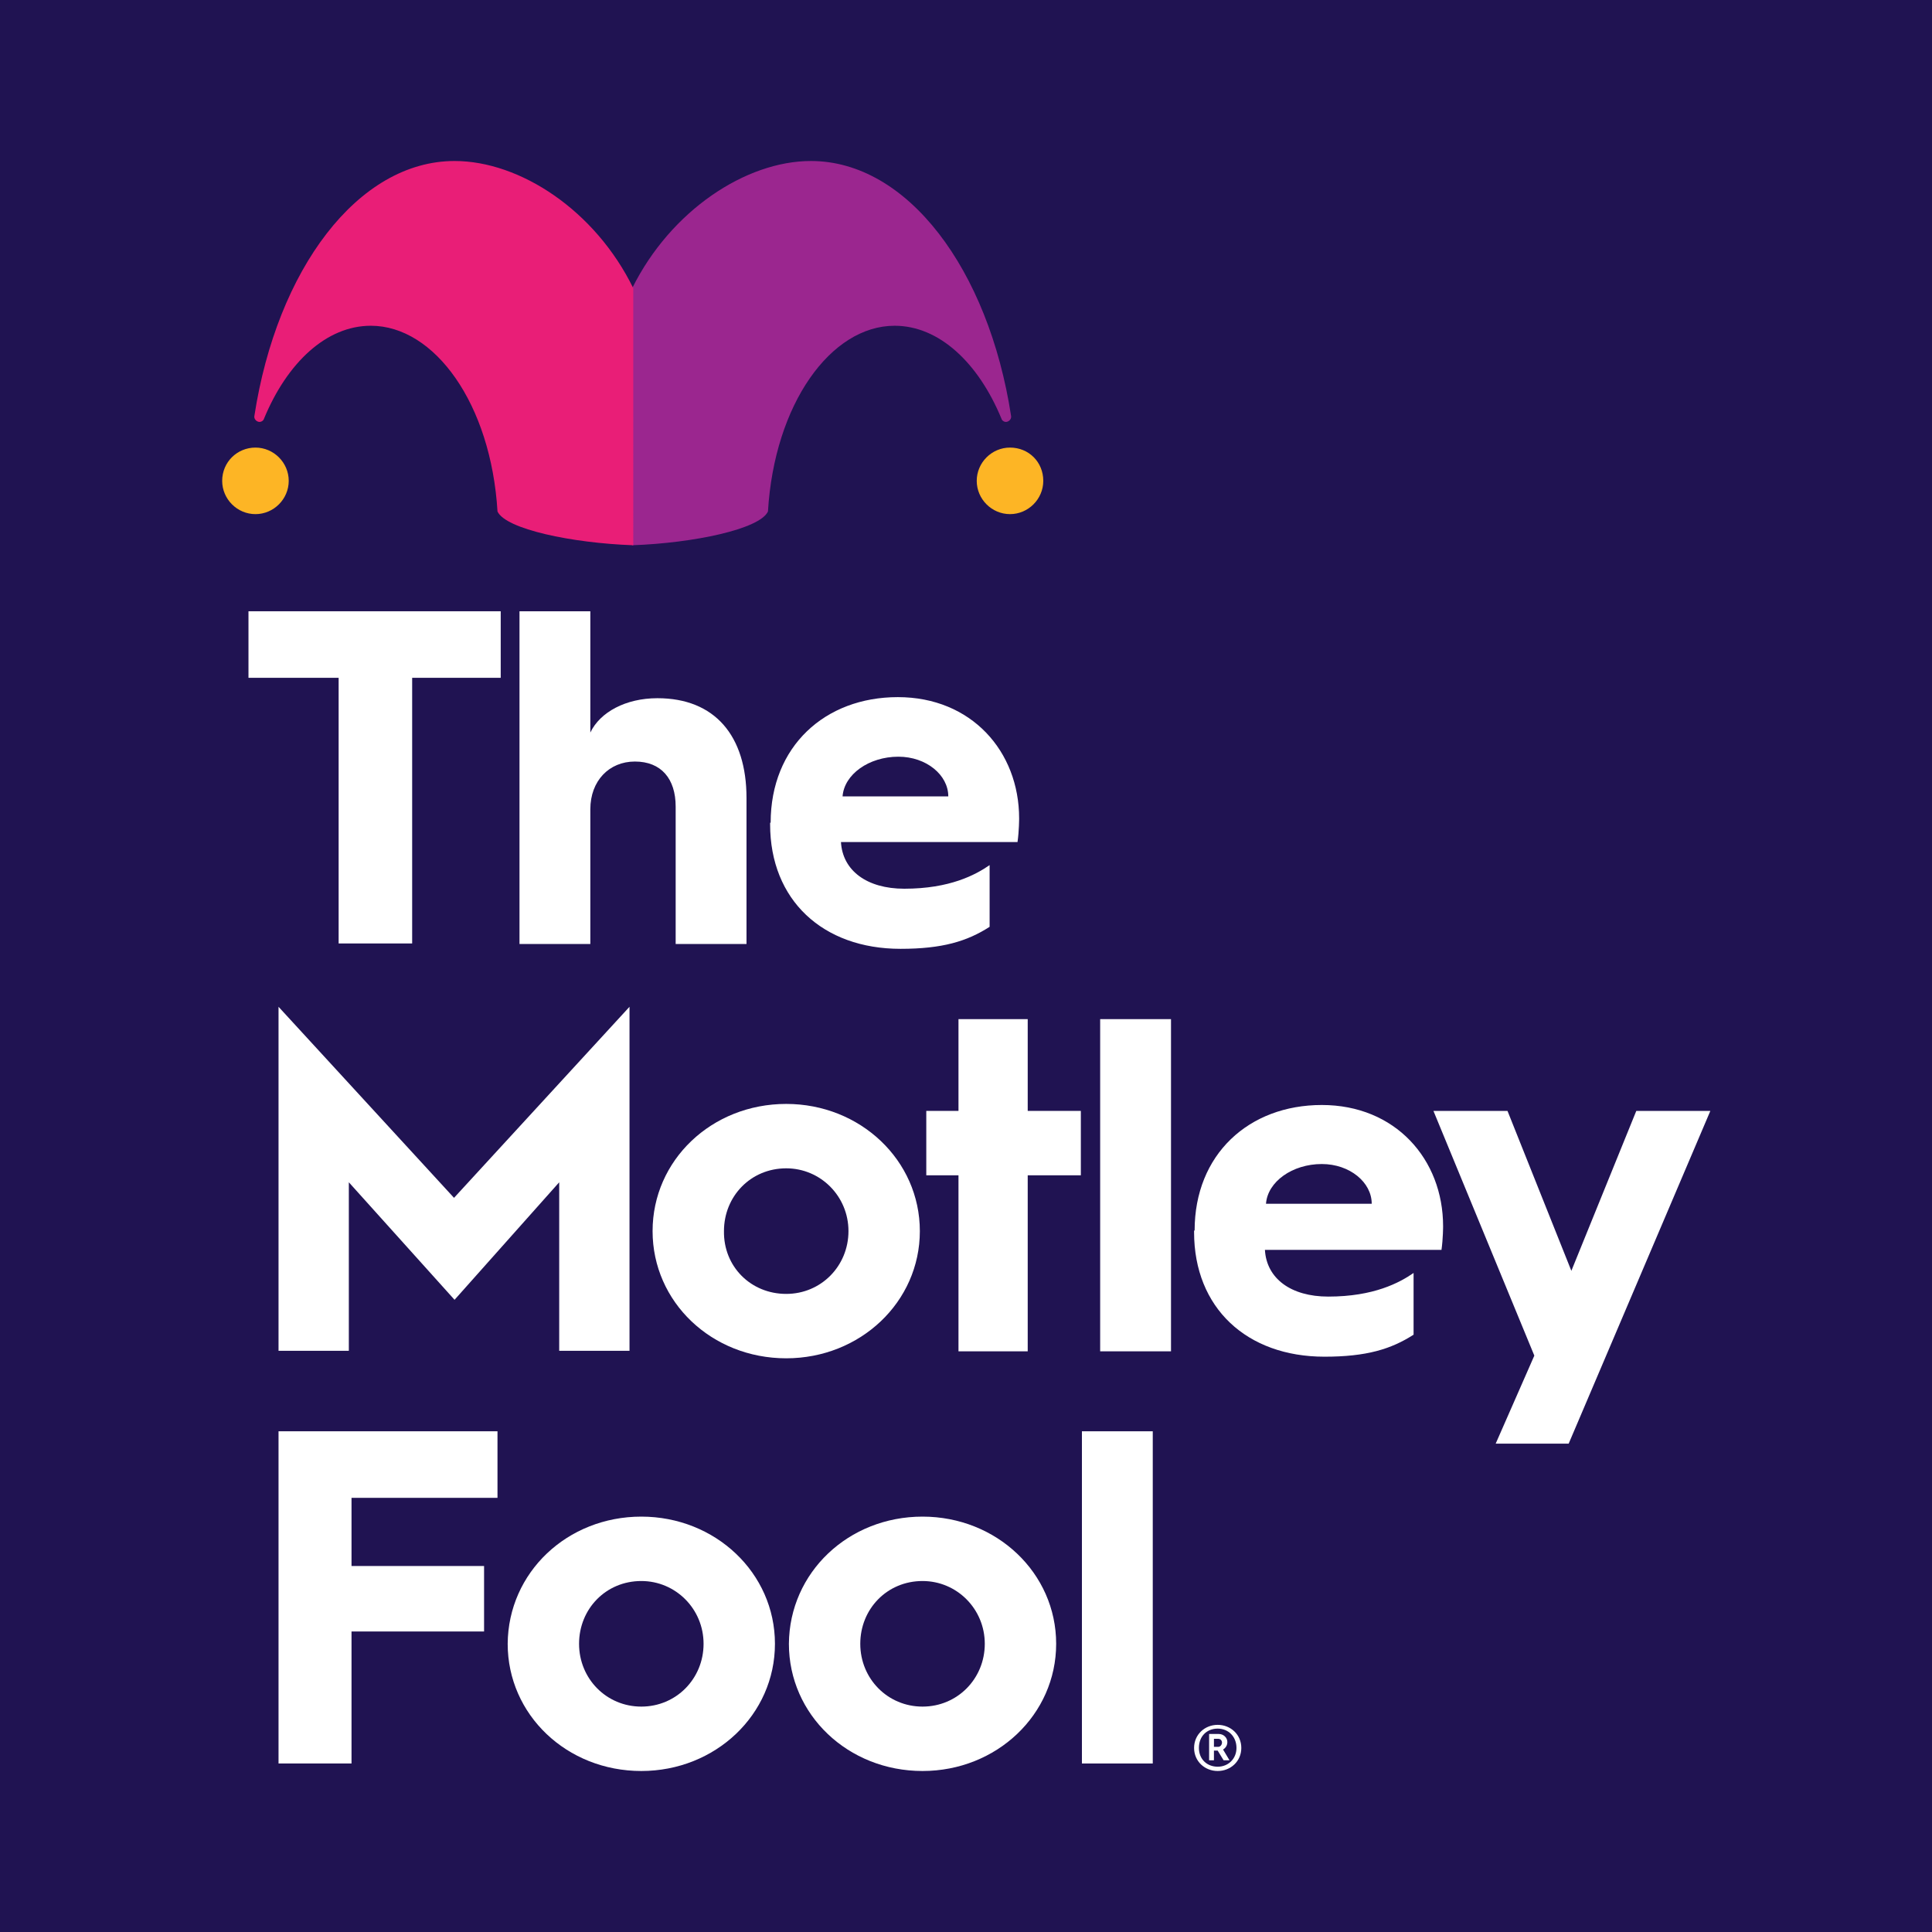
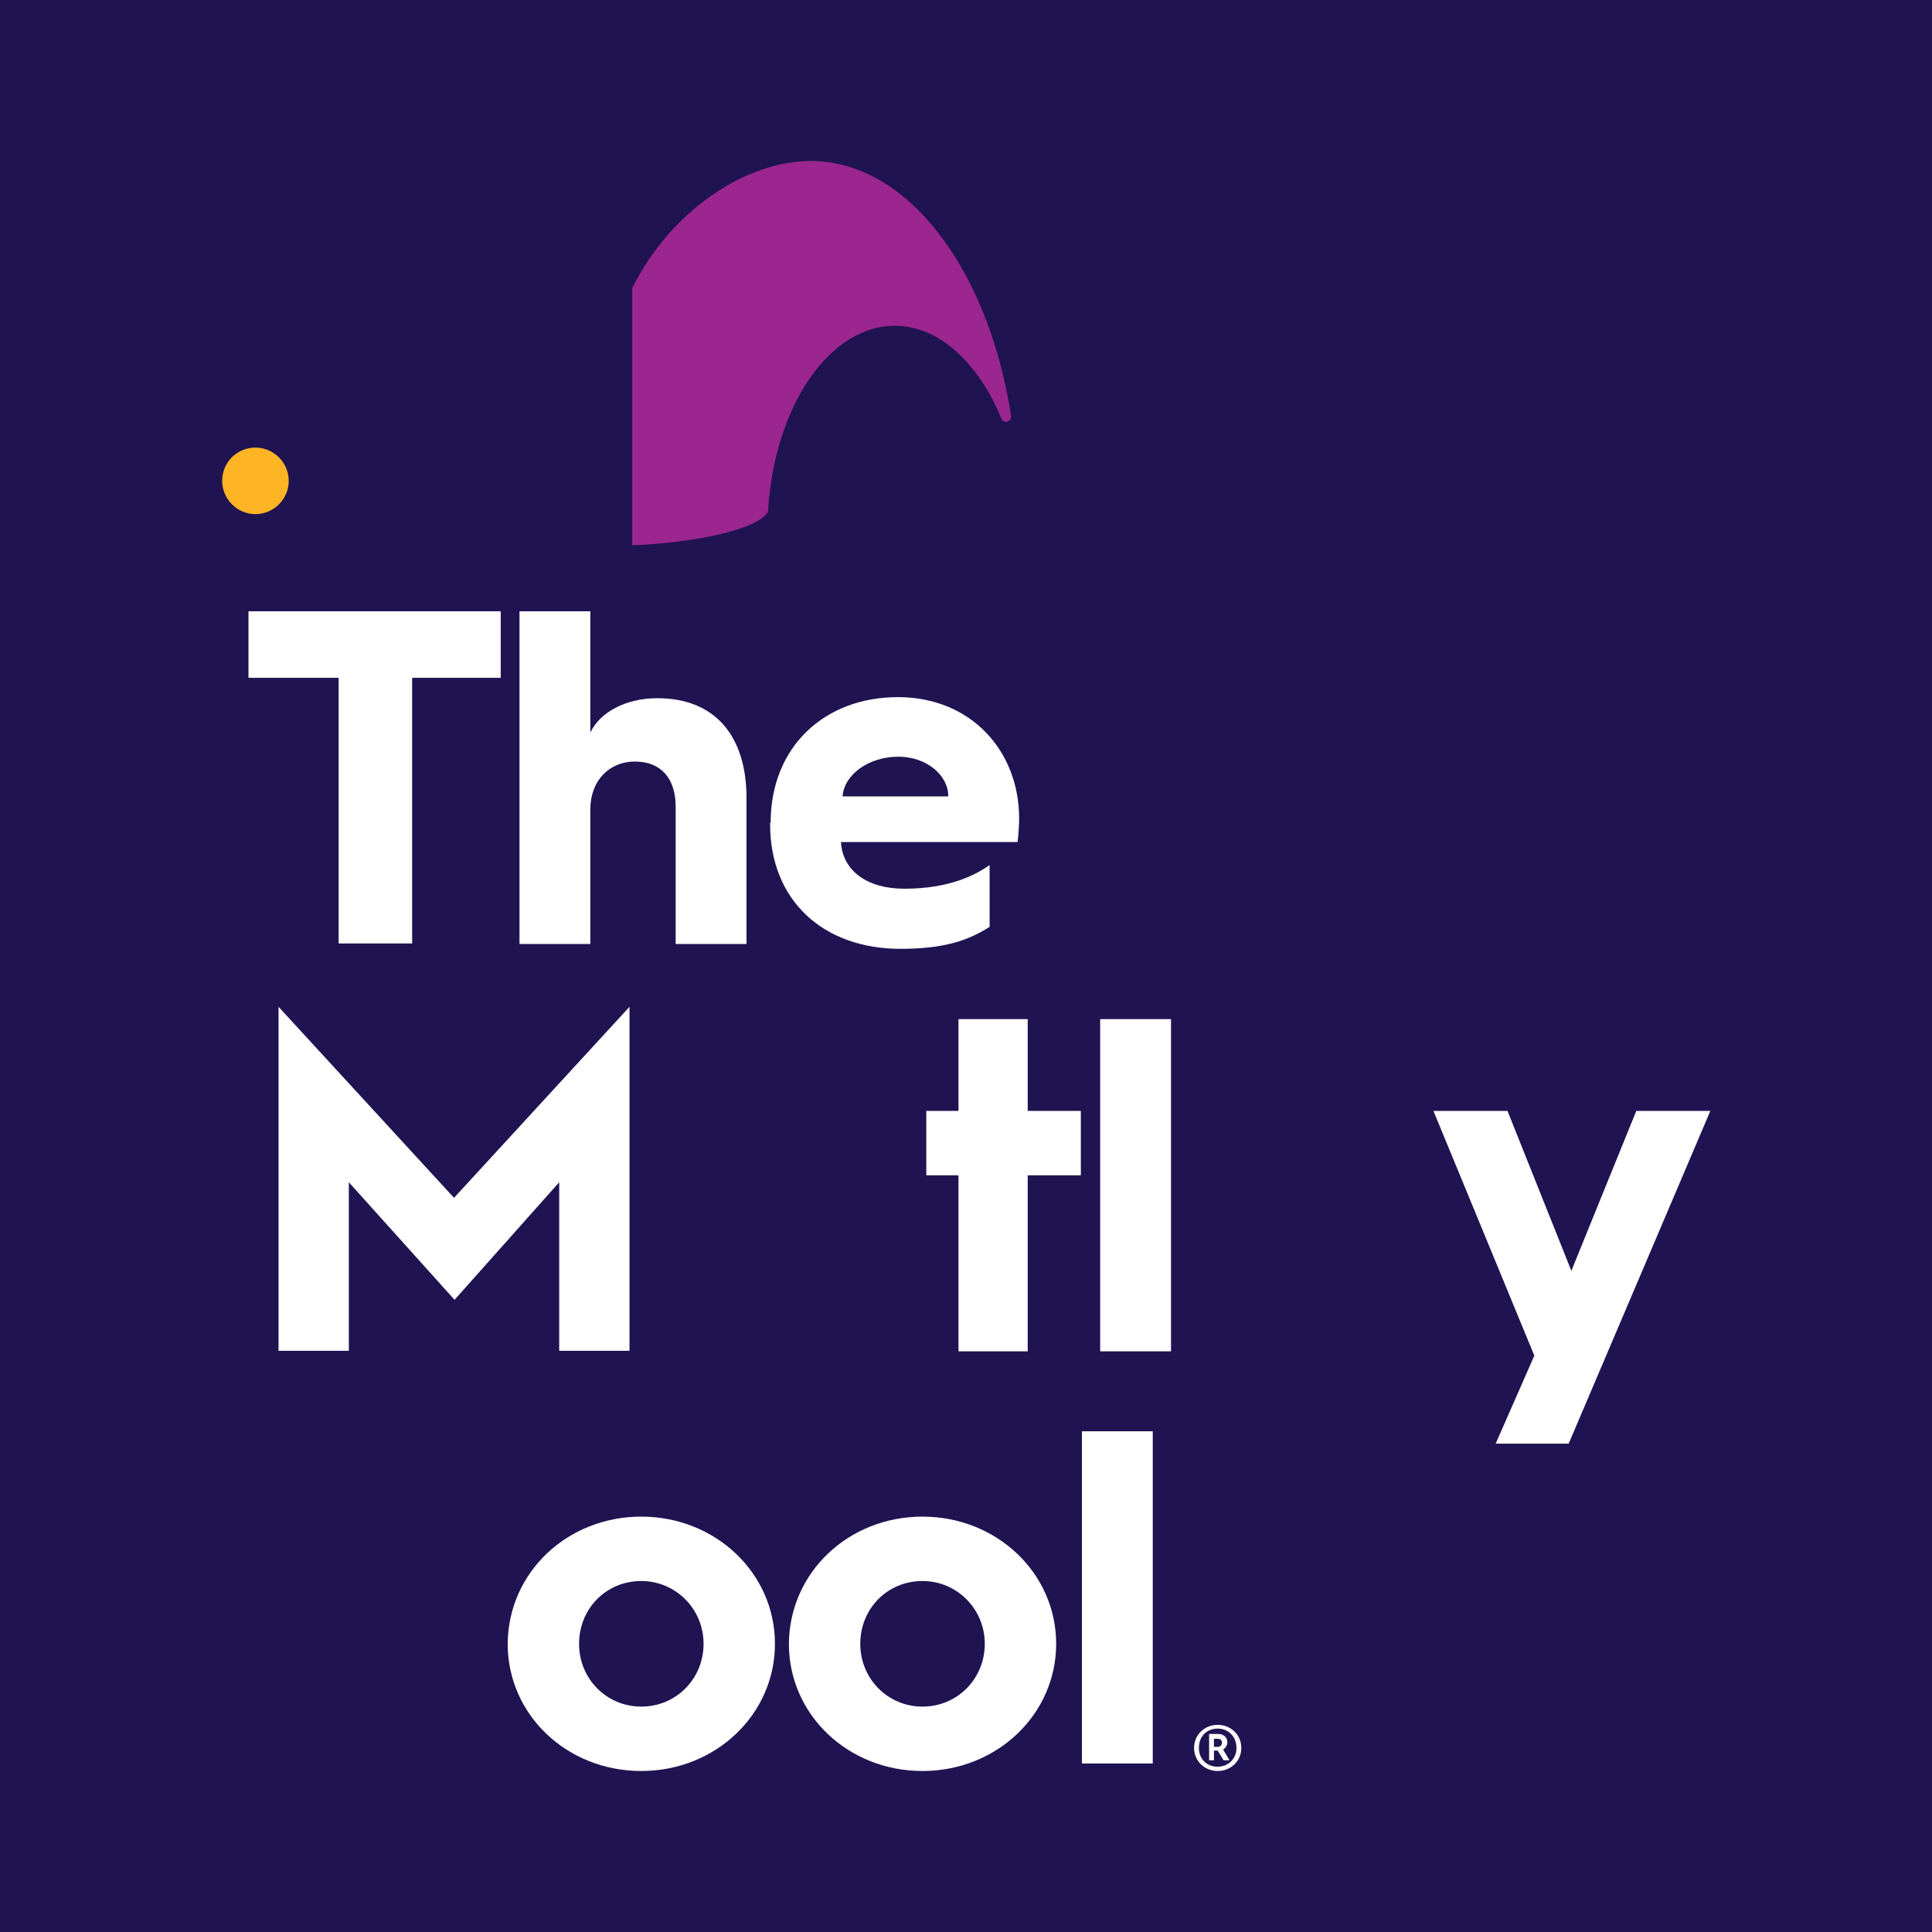
<svg xmlns="http://www.w3.org/2000/svg" version="1.1" id="Layer_1" x="0px" y="0px" viewBox="0 0 360 360" style="enable-background:new 0 0 360 360;" xml:space="preserve">
  <style type="text/css"> .st0{fill:#201352;} .st1{fill:#FFFFFF;} .st2{fill:#FDB525;} .st3{fill:#9B268F;} .st4{fill:#E91E77;} </style>
  <rect class="st0" width="360" height="360" />
  <g>
    <g>
      <path class="st1" d="M63.1,126.3H46.3v-12.4h47v12.4H76.8v49.5H63.1V126.3z" />
      <path class="st1" d="M96.8,113.9H110v22.6c1.8-3.8,6.6-6.4,12.5-6.4c10.7,0,16.6,7,16.6,18.6v27.2h-13.2v-25.6 c0-5.2-2.7-8.4-7.6-8.4c-4.8,0-8.3,3.6-8.3,8.9v25.1H96.8V113.9z" />
      <path class="st1" d="M176.7,148.4c0-4-4.1-7.4-9.3-7.4c-5.5,0-10.1,3.3-10.4,7.4H176.7z M143.6,153.3c0-14.2,10.1-23.4,23.7-23.4 c13.7,0,22.6,10.1,22.6,22.6c0,0,0,2.3-0.3,4.4h-32.9c0.3,5.3,4.8,8.7,11.8,8.7c8.5,0,13.3-2.6,15.9-4.4v11.5 c-4.2,2.7-8.8,4.1-16.6,4.1c-14.5,0-24.3-9.1-24.3-23.2V153.3z" />
    </g>
    <g>
      <path class="st1" d="M51.9,187.6l32.7,35.6l32.7-35.6v64.1h-13.1v-31.4l-19.5,21.9L65,220.3v31.4H51.9V187.6z" />
-       <path class="st1" d="M146.5,241.1c6.5,0,11.6-5.2,11.6-11.7c0-6.5-5.2-11.7-11.6-11.7c-6.6,0-11.6,5.2-11.6,11.7 C134.8,236,139.9,241.1,146.5,241.1z M146.5,205.7c13.8,0,24.9,10.5,24.9,23.7c0,13.2-11.1,23.7-24.9,23.7 c-13.9,0-24.9-10.5-24.9-23.7C121.6,216.2,132.6,205.7,146.5,205.7z" />
      <path class="st1" d="M178.6,219h-6v-12h6v-17.1h12.9V207h9.9v12h-9.9v32.8h-12.9V219z" />
      <rect x="205" y="189.9" class="st1" width="13.2" height="61.9" />
-       <path class="st1" d="M255.6,224.3c0-4-4.1-7.4-9.3-7.4c-5.5,0-10.1,3.3-10.4,7.4H255.6z M222.6,229.3c0-14.2,10.1-23.4,23.7-23.4 c13.7,0,22.6,10.1,22.6,22.6c0,0,0,2.3-0.3,4.4h-32.9c0.3,5.3,4.8,8.7,11.8,8.7c8.5,0,13.3-2.6,15.9-4.4v11.5 c-4.2,2.7-8.8,4.1-16.6,4.1c-14.5,0-24.3-9.1-24.3-23.2V229.3z" />
      <path class="st1" d="M267.1,207h13.8l11.9,29.8l12.1-29.8h13.8l-26.4,62h-13.6l7.2-16.4L267.1,207z" />
    </g>
    <g>
-       <path class="st2" d="M194.4,89.6c0,3.4-2.8,6.2-6.2,6.2c-3.4,0-6.2-2.8-6.2-6.2c0-3.4,2.8-6.2,6.2-6.2 C191.7,83.4,194.4,86.1,194.4,89.6z" />
      <path class="st3" d="M151.1,30c18,0,33.1,20.2,37.3,47.5c0.1,0.5-0.3,1-0.8,1.1c-0.4,0.1-0.9-0.2-1-0.6 c-4.3-10.4-11.6-17.3-19.9-17.3c-11.9,0-22.4,14.6-23.6,34.6c-1.5,3.3-13.9,5.9-25.3,6.3V53.7C125,39.2,139,30,151.1,30z" />
      <path class="st2" d="M41.4,89.6c0,3.4,2.8,6.2,6.2,6.2c3.4,0,6.2-2.8,6.2-6.2c0-3.4-2.8-6.2-6.2-6.2 C44.2,83.4,41.4,86.1,41.4,89.6z" />
-       <path class="st4" d="M84.7,30c-18,0-33.1,20.2-37.3,47.5c-0.1,0.5,0.3,1,0.8,1.1c0.4,0.1,0.9-0.2,1-0.6 c4.3-10.4,11.6-17.3,19.9-17.3c11.9,0,22.4,14.6,23.6,34.6c1.5,3.3,13.9,5.9,25.3,6.3V53.7C110.9,39.2,96.9,30,84.7,30z" />
    </g>
    <g>
-       <path class="st1" d="M51.9,266.7h40.8v12.4H65.5v12.7h24.7V304H65.5v24.6H51.9V266.7z" />
      <path class="st1" d="M119.5,318c6.5,0,11.6-5.2,11.6-11.7c0-6.5-5.2-11.7-11.6-11.7c-6.6,0-11.6,5.2-11.6,11.7 C107.9,312.8,113,318,119.5,318z M119.5,282.6c13.8,0,24.9,10.5,24.9,23.7c0,13.2-11.1,23.7-24.9,23.7 c-13.9,0-24.9-10.5-24.9-23.7C94.7,293,105.7,282.6,119.5,282.6z" />
      <path class="st1" d="M171.9,318c6.5,0,11.6-5.2,11.6-11.7c0-6.5-5.2-11.7-11.6-11.7c-6.6,0-11.6,5.2-11.6,11.7 C160.3,312.8,165.4,318,171.9,318z M171.9,282.6c13.8,0,24.9,10.5,24.9,23.7c0,13.2-11.1,23.7-24.9,23.7 c-13.9,0-24.9-10.5-24.9-23.7C147.1,293,158.1,282.6,171.9,282.6z" />
      <rect x="201.6" y="266.7" class="st1" width="13.2" height="61.9" />
      <path class="st1" d="M227,325.5c0.4,0,0.7-0.4,0.7-0.8c0-0.4-0.3-0.7-0.7-0.7h-0.8v1.5H227z M225.3,323.1h1.8 c0.9,0,1.6,0.7,1.6,1.5c0,0.6-0.3,1.1-0.8,1.4l1.2,2h-1.1l-1.1-1.8h-0.7v1.8h-0.9V323.1z M230.4,325.7c0-2.1-1.5-3.6-3.5-3.6 c-2,0-3.5,1.4-3.5,3.6c0,2.1,1.5,3.5,3.5,3.5C228.9,329.2,230.4,327.7,230.4,325.7z M222.5,325.7c0-2.5,2-4.3,4.4-4.3 c2.4,0,4.4,1.8,4.4,4.3c0,2.5-2,4.3-4.4,4.3C224.5,330,222.5,328.2,222.5,325.7z" />
    </g>
  </g>
</svg>